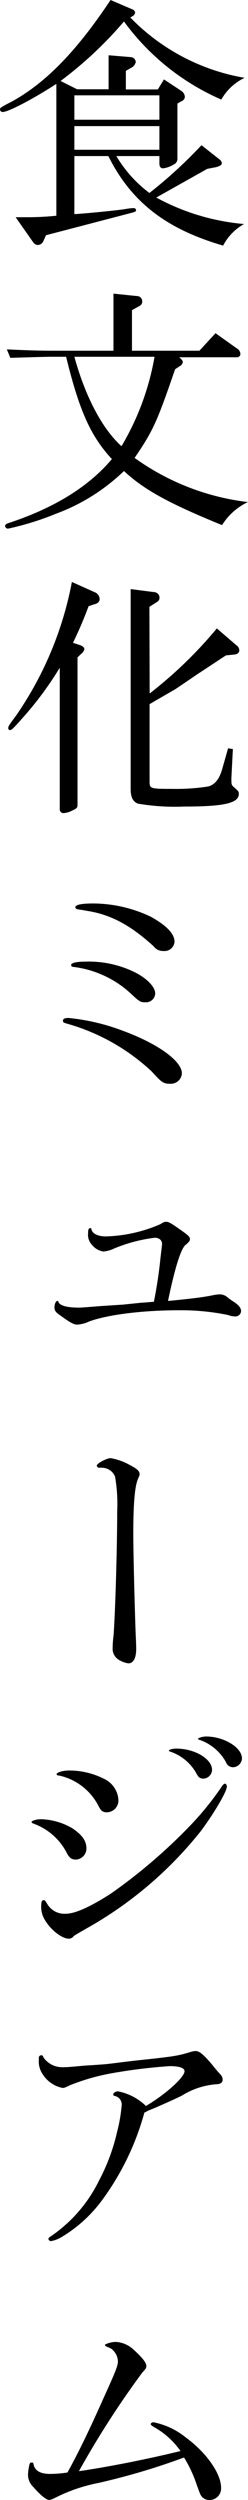
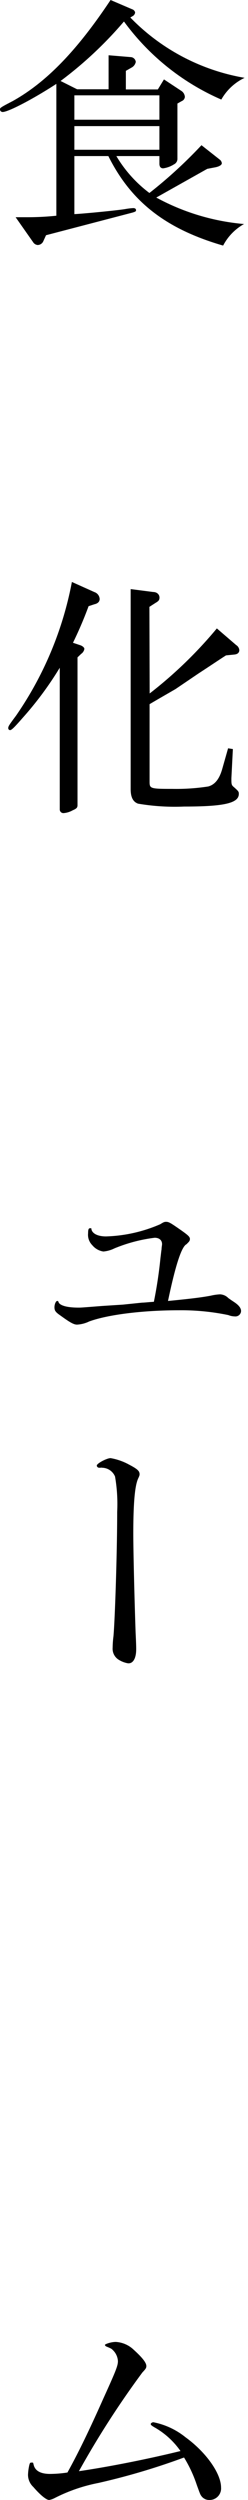
<svg xmlns="http://www.w3.org/2000/svg" viewBox="0 0 30.01 301.31">
  <g id="レイヤー_2" data-name="レイヤー 2">
    <g id="モジ">
      <path d="M16,1.12a.52.52,0,0,1,.35.38.56.56,0,0,1-.26.42l-.32.19A25.2,25.2,0,0,0,29.6,9.38,6.39,6.39,0,0,0,26.78,12,28.81,28.81,0,0,1,15,2.59,47,47,0,0,1,7.33,9.76l2,1h3.81V6.66l2.65.22a.65.65,0,0,1,.64.58A1,1,0,0,1,16,8.1l-.77.44v2.24H19.1l.74-1.21,2.08,1.37a.94.94,0,0,1,.45.74.6.6,0,0,1-.39.51l-.51.29V19.1a.74.74,0,0,1-.42.71,3.25,3.25,0,0,1-1.31.48c-.29,0-.45-.2-.45-.55v-.93H14.08a15.35,15.35,0,0,0,4,4.45,55.64,55.64,0,0,0,6.3-5.76l2.24,1.76a.6.6,0,0,1,.22.42c0,.19-.28.38-.76.48l-1,.19-6.17,3.46A27.16,27.16,0,0,0,29.53,27,6.34,6.34,0,0,0,27,29.6c-6.92-2-11.14-5.28-13.89-10.79H9v7c1.5-.09,5.15-.45,6.14-.61a7.56,7.56,0,0,1,1-.12c.19,0,.32.09.32.25s-.1.19-.42.29L5.57,28.35l-.35.77a.76.76,0,0,1-.68.41A.74.74,0,0,1,4,29.18l-2.11-3H3.14A34.17,34.17,0,0,0,6.82,26V10.11C4,11.94,1,13.5.32,13.5A.32.32,0,0,1,0,13.18c0-.19.1-.25,1.54-1C5.6,9.92,9.31,6.11,13.38,0Zm3.29,13.31V11.49H9v2.94Zm0,3.62V15.2H9v2.85Z" />
-       <path d="M.83,42.11c2.88.13,4,.16,5.79.16h7.11V35.39l2.81.29a.64.64,0,0,1,.67.64c0,.29-.12.48-.48.64l-.76.42v4.89h8.16l1.95-2.11L28.67,42a.81.81,0,0,1,.42.64.4.4,0,0,1-.42.42h-7c.29.22.45.42.45.58a.62.62,0,0,1-.29.44l-.64.42c-2.21,6.4-2.62,7.33-4.9,10.69A29.4,29.4,0,0,0,30,60.51a7.41,7.41,0,0,0-3.13,2.78C20.29,60.61,17.41,59,15,56.77a23.65,23.65,0,0,1-8.23,5.15A34.45,34.45,0,0,1,1,63.71a.34.34,0,0,1-.38-.32c0-.16.12-.26.51-.38,5.53-1.83,9.63-4.39,12.41-7.68C10.94,52.54,9.57,49.41,8,43H6.59c-.93,0-1,0-5.34.13ZM9,43c1.31,4.77,3.36,8.67,5.7,10.78a31.63,31.63,0,0,0,4-10.78Z" />
      <path d="M9.38,97.05c0,.29-.13.42-.58.61A2.67,2.67,0,0,1,7.71,98a.44.44,0,0,1-.48-.44V80.48a40.62,40.62,0,0,1-4.45,6C1.79,87.61,1.41,88,1.22,88A.23.23,0,0,1,1,87.74c0-.19.07-.32.93-1.47A42,42,0,0,0,8.7,70.14l2.72,1.22a.93.93,0,0,1,.64.83c0,.32-.22.55-.64.64l-.7.23a46.86,46.86,0,0,1-1.89,4.41l.87.29c.28.09.51.29.51.45a.92.92,0,0,1-.39.6l-.44.42Zm8.73-13.47a51.75,51.75,0,0,0,8.13-7.84l2.33,2a.82.82,0,0,1,.39.61c0,.32-.23.51-.61.54l-1,.1c-.61.38-1.7,1.12-3.36,2.2l-2.75,1.86c-1.28.74-2.28,1.31-3.14,1.82v9.35c0,.83.1.86,2.78.86a25.34,25.34,0,0,0,4.32-.29c.8-.22,1.35-.89,1.7-2.14l.7-2.46.58.09L28,93.79c0,.74,0,.83.32,1.09.54.48.58.54.58.8,0,1.12-1.76,1.53-6.63,1.53a26.5,26.5,0,0,1-5.57-.35c-.6-.22-.89-.77-.89-1.76V71l2.72.35c.48,0,.77.32.77.67s-.16.45-.52.67l-.7.45Z" />
-       <path d="M14.75,124.19c4.32,1.57,7.26,3.68,7.26,5.18a1.34,1.34,0,0,1-1.44,1.25c-.76,0-1-.13-2.2-1.47a24.88,24.88,0,0,0-10.11-5.73c-.58-.16-.64-.19-.64-.41s.22-.32.67-.32A25.4,25.4,0,0,1,14.75,124.19Zm1.31-7.13c1.63.76,2.72,1.85,2.72,2.68a1.11,1.11,0,0,1-1.21,1.06c-.55,0-.68-.07-1.54-.86a12.46,12.46,0,0,0-7.13-3.4c-.2,0-.29-.09-.29-.25s.38-.39,1.69-.39A12.69,12.69,0,0,1,16.06,117.06Zm2.21-6.56c1.79,1,2.85,2,2.85,3a1.21,1.21,0,0,1-1.31,1.12,1.41,1.41,0,0,1-1.22-.57c-2.82-2.56-5.18-3.81-8-4.26l-.74-.13a3,3,0,0,1-.38-.06c-.22,0-.35-.13-.35-.26,0-.29.73-.45,2.14-.45A16.38,16.38,0,0,1,18.27,110.5Z" />
      <path d="M17.21,157c.26,0,.74-.06,1.41-.1a53.3,53.3,0,0,0,.8-5.31c.07-.54.1-.89.13-1,0-.29.06-.48.06-.64,0-.48-.35-.77-.89-.77a18.82,18.82,0,0,0-4.87,1.28,3.78,3.78,0,0,1-1.34.38,2.16,2.16,0,0,1-1.34-.76,1.77,1.77,0,0,1-.51-1.44c0-.45.06-.61.25-.61s.13,0,.16.16c.13.51.8.83,1.76.83a17.78,17.78,0,0,0,6.56-1.47c.42-.26.51-.29.7-.29.36,0,.55.13,1.89,1.06.71.51,1,.73,1,1s-.13.35-.41.64c-.61.29-1.35,2.59-2.24,6.84,2.88-.28,4.12-.44,5.18-.64a6.13,6.13,0,0,1,1.12-.16,1.49,1.49,0,0,1,1,.45s.32.23.61.42c.64.41.93.77.93,1.15a.68.68,0,0,1-.77.64,2.16,2.16,0,0,1-.77-.16,28,28,0,0,0-6-.58c-4.32,0-8.57.52-10.84,1.35a3.82,3.82,0,0,1-1.47.38c-.39,0-.84-.25-2-1.09-.6-.41-.73-.6-.73-1s.19-.76.32-.76.13,0,.19.19c.22.38,1.06.61,2.4.61.32,0,.32,0,2.88-.2l2.49-.16Z" />
      <path d="M12,176.9a.29.29,0,0,1-.29-.26c0-.26,1.22-.9,1.67-.9a7.18,7.18,0,0,1,2.27.8c.92.48,1.24.74,1.24,1.12,0,.16,0,.16-.19.58-.38.86-.57,2.91-.57,6.59,0,2.4.16,8.48.28,11.94.07,1.44.07,1.76.07,2,0,1.12-.39,1.76-1,1.7A3.14,3.14,0,0,1,14.3,200a1.56,1.56,0,0,1-.67-1.41,11.81,11.81,0,0,1,.1-1.38c.19-2.17.45-10.3.45-15a19.29,19.29,0,0,0-.26-4.25,1.72,1.72,0,0,0-1.57-1.06.33.33,0,0,0-.19,0Z" />
-       <path d="M8.7,220.32c1.22.8,1.76,1.53,1.76,2.49a1.35,1.35,0,0,1-1.28,1.32c-.51,0-.8-.23-1.08-.77a7.32,7.32,0,0,0-4-3.55c-.19-.07-.28-.13-.28-.23s.51-.32,1.15-.32A8,8,0,0,1,8.7,220.32Zm-.38,13.34c-.8,0-2.14-1-2.88-2.24A3,3,0,0,1,5,229.5c0-.32.1-.48.29-.48s.16.07.41.42A2.4,2.4,0,0,0,8,230.65c1.09,0,3-.86,5.47-2.46a65.55,65.55,0,0,0,9.82-8.45,35.73,35.73,0,0,0,3.43-4.25c.25-.39.38-.51.51-.51s.22.19.22.35c0,.61-1.6,3.29-3.13,5.34A47,47,0,0,1,10.5,232.41c-1.06.61-1.51.87-1.57.93A.73.73,0,0,1,8.32,233.66Zm4.22-19.29a3,3,0,0,1,1.79,2.56,1.43,1.43,0,0,1-1.37,1.5c-.54,0-.74-.16-1.09-.86A7.05,7.05,0,0,0,7.17,214c-.23,0-.32-.06-.32-.19s.61-.42,1.5-.42A9.26,9.26,0,0,1,12.54,214.37Zm13.12-1.06a1.1,1.1,0,0,1-1,1.06c-.45,0-.64-.13-.9-.64a5.7,5.7,0,0,0-3-2.56c-.23-.07-.32-.1-.32-.19s.38-.23.89-.23C23.58,210.75,25.66,212,25.66,213.31Zm3.62-1.37A1.13,1.13,0,0,1,28.22,213a.93.93,0,0,1-.89-.64,5.82,5.82,0,0,0-3.14-2.65c-.16,0-.22-.1-.22-.16s.48-.26,1-.26C27.13,209.31,29.28,210.62,29.28,211.94Z" />
-       <path d="M17.89,254.4a2.12,2.12,0,0,1-.42.22,32,32,0,0,1-5.12,10.56,16.73,16.73,0,0,1-4.86,4.42,3.74,3.74,0,0,1-1.31.51.32.32,0,0,1-.32-.26c0-.09,0-.12.38-.38A17.36,17.36,0,0,0,12,262.78a23.74,23.74,0,0,0,2.18-5.88,19,19,0,0,0,.54-3.11,1.05,1.05,0,0,0-.87-1.18.2.2,0,0,1-.15-.16c0-.19.28-.39.57-.39a6.65,6.65,0,0,1,3.39,1.76c2.34-1.37,4.67-3.45,4.67-4.19,0-.38-.6-.61-1.79-.61a65.2,65.2,0,0,0-6.91.84,25.76,25.76,0,0,0-5.18,1.47c-.58.29-.71.32-.87.32a3.69,3.69,0,0,1-2.36-1.57,2.75,2.75,0,0,1-.52-1.86V248a.29.29,0,0,1,.29-.29c.13,0,.16,0,.29.29a2.76,2.76,0,0,0,2.27,1.15c.26,0,.64,0,1.15-.06.29,0,1-.1,2-.16s1.92-.13,2.24-.16c1.15-.13,2.3-.29,3.48-.42,4.77-.51,5-.54,6.79-1.08a2.22,2.22,0,0,1,.48-.07c.45,0,1,.48,2,1.67.35.44.61.73.71.86.44.45.54.61.54.93s-.22.51-.7.54A9.14,9.14,0,0,0,22,252.58c-1.18.57-1.5.7-3.17,1.44Z" />
      <path d="M18.72,292.57c-.39-.22-.48-.32-.48-.41s.16-.22.32-.22a8.94,8.94,0,0,1,3.9,1.82c2.47,1.79,4.29,4.35,4.29,6.05a1.39,1.39,0,0,1-1.41,1.5,1.17,1.17,0,0,1-.93-.42c-.19-.25-.19-.28-.6-1.4a15.7,15.7,0,0,0-1.54-3.3,82.38,82.38,0,0,1-10.37,3.07,20,20,0,0,0-5.31,1.83,2.39,2.39,0,0,1-.64.22c-.35,0-1.09-.61-1.92-1.57a2,2,0,0,1-.64-1.47,6.12,6.12,0,0,1,.16-1.18c.07-.26.1-.29.29-.29s.16,0,.22.22c.16.77.84,1.15,2,1.15A14.35,14.35,0,0,0,8.16,298c1.28-2.3,2.56-4.92,4.32-8.86,1.54-3.39,1.79-4,1.79-4.57a2,2,0,0,0-.64-1.35c-.13-.13-.16-.16-.77-.41-.12-.07-.16-.13-.16-.2s.68-.35,1.32-.35a3.43,3.43,0,0,1,2,.8c1.12,1,1.69,1.67,1.69,2.11,0,.23-.09.36-.48.77a108.81,108.81,0,0,0-7.68,11.9c3.72-.54,8.51-1.5,12.29-2.43A9.62,9.62,0,0,0,18.72,292.57Z" />
    </g>
  </g>
</svg>